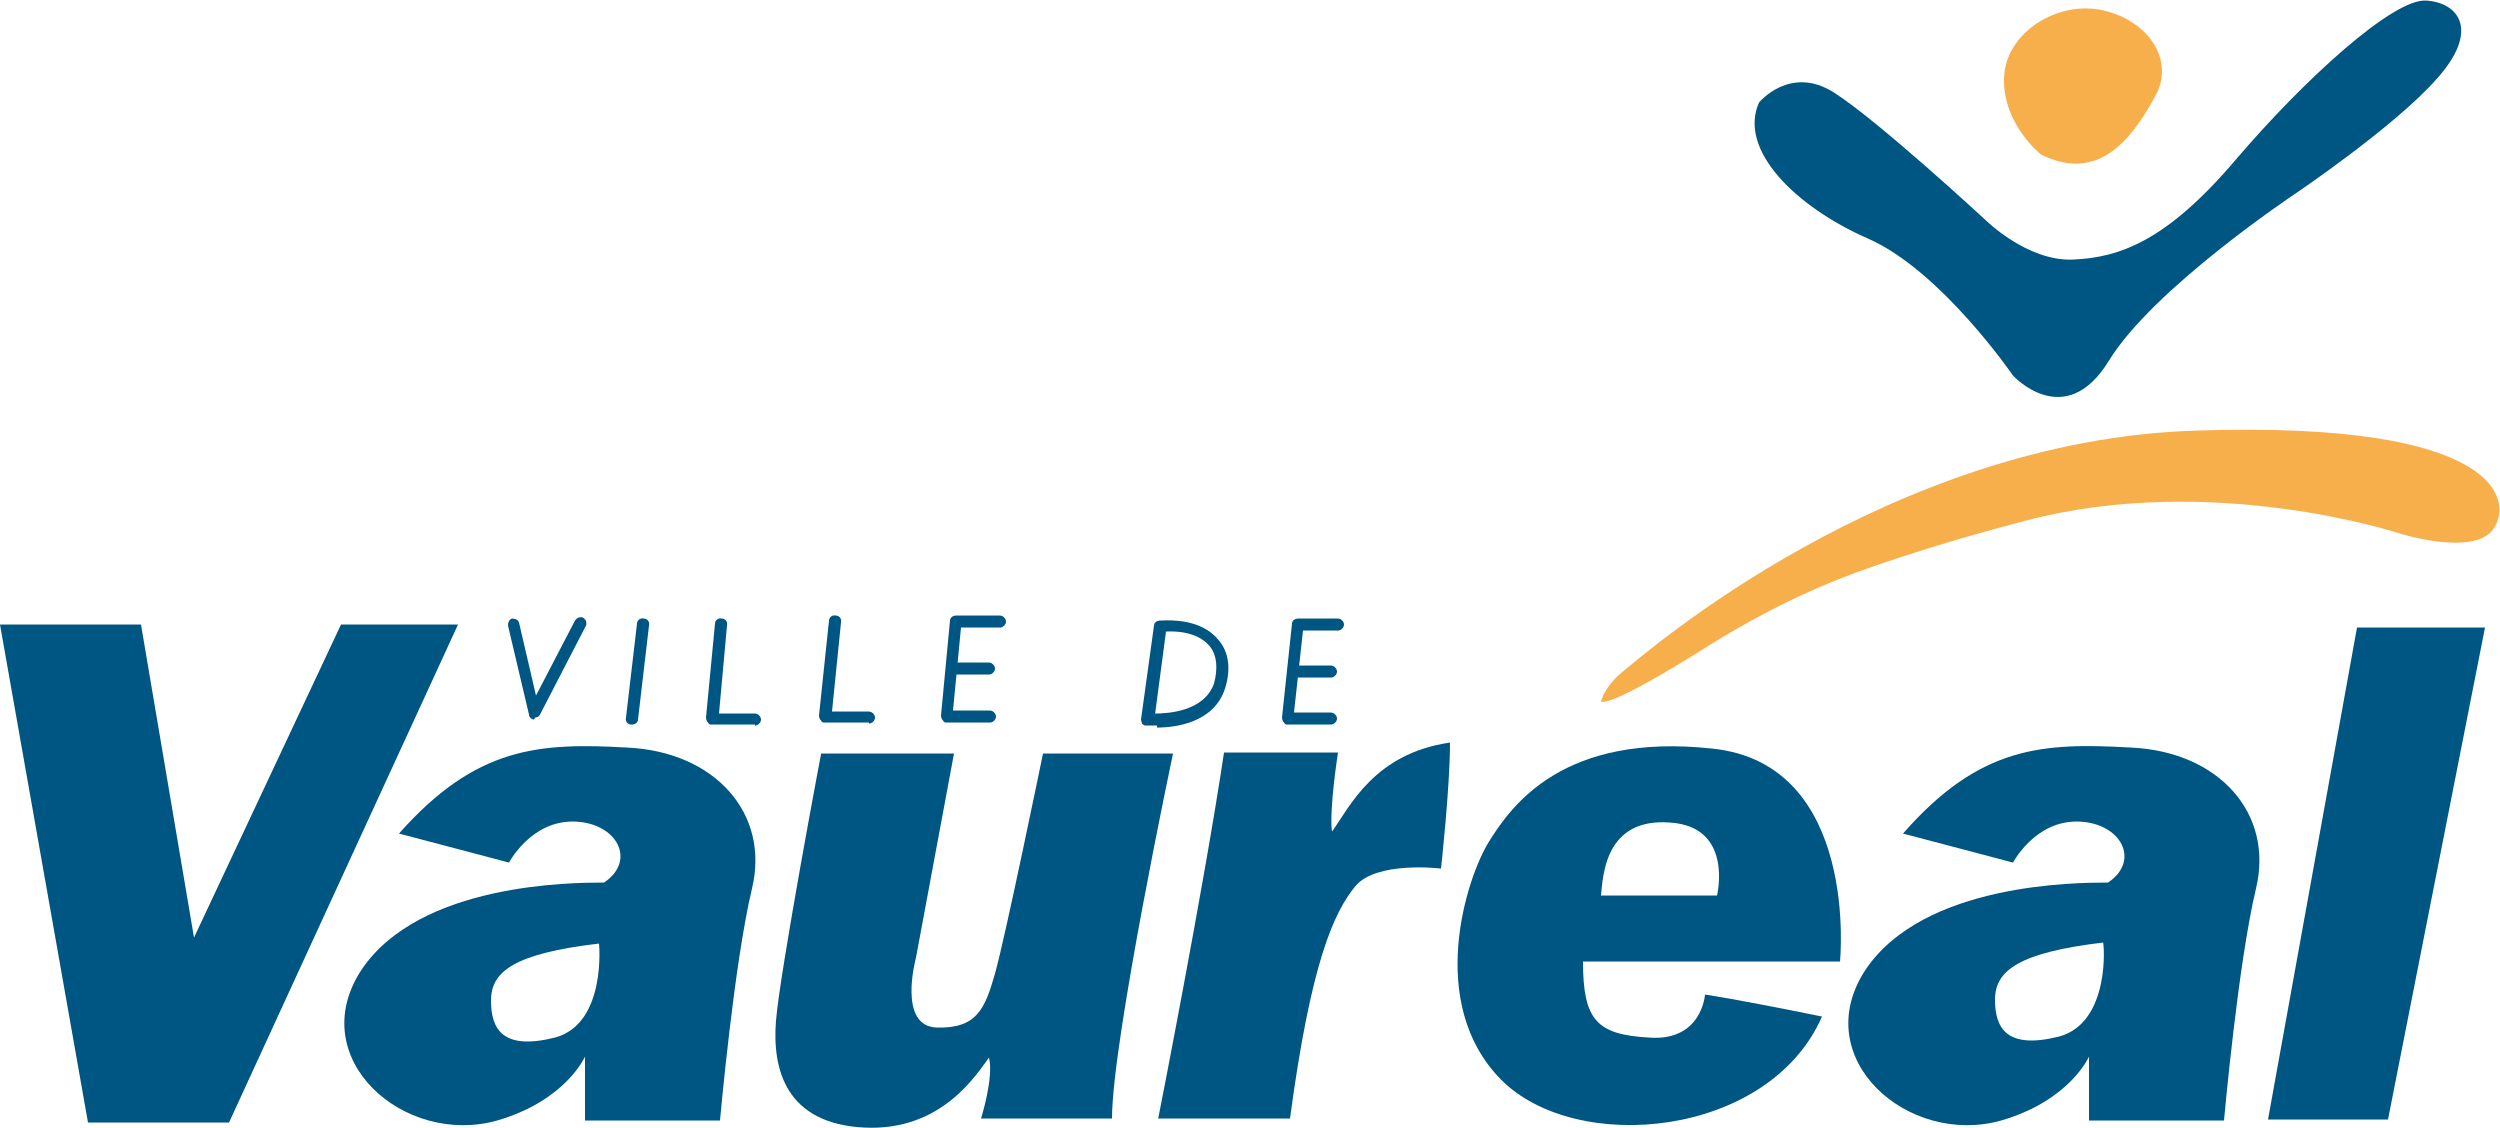
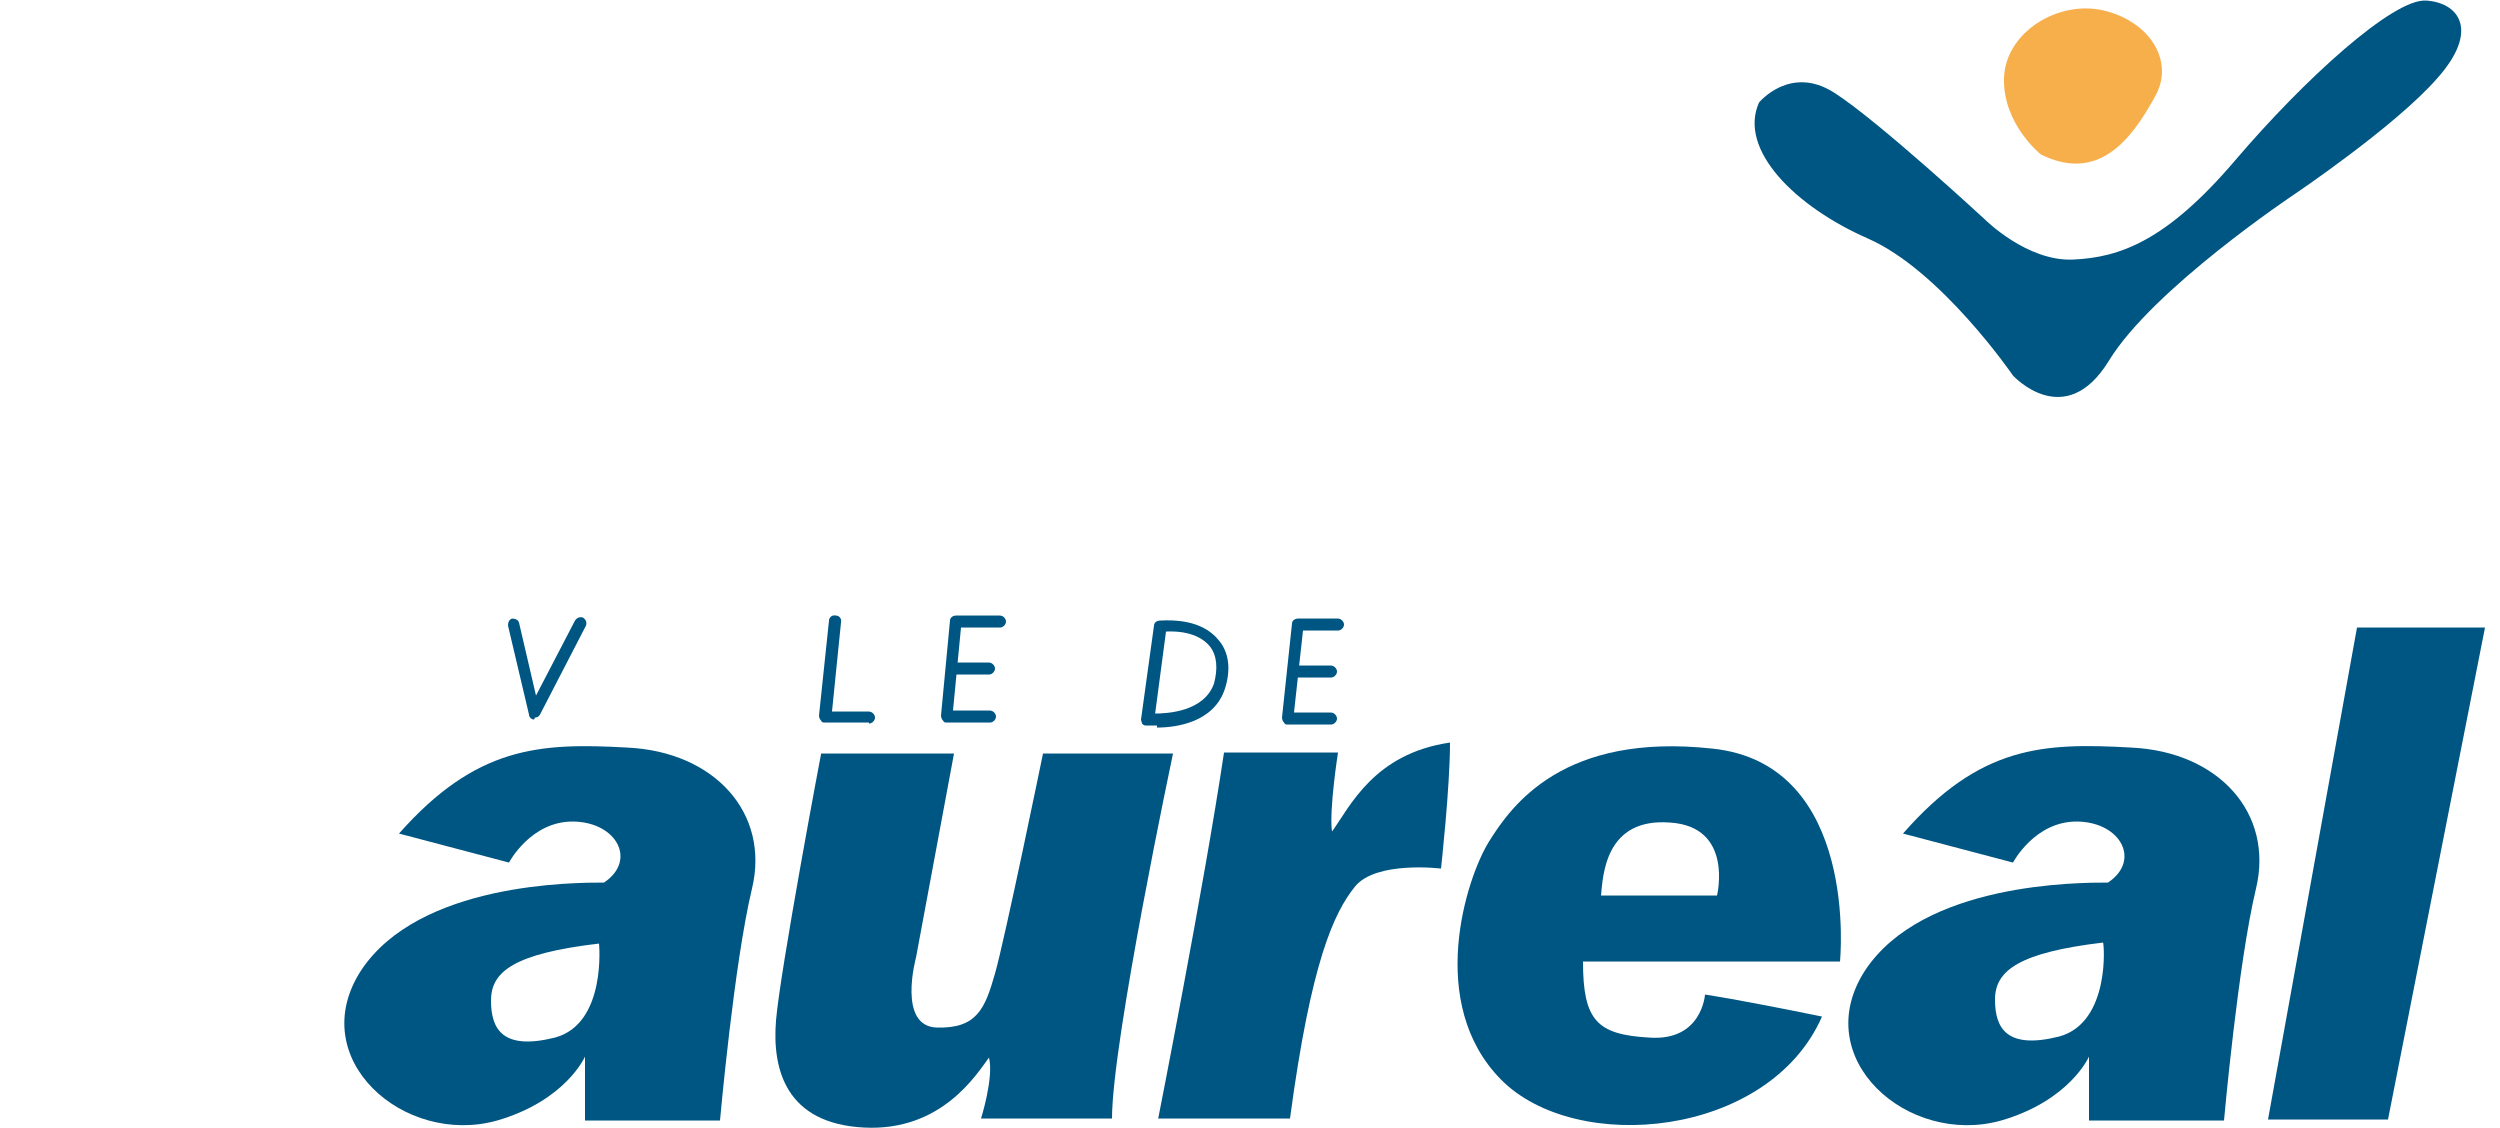
<svg xmlns="http://www.w3.org/2000/svg" id="a" width="88.2mm" height="39.8mm" viewBox="0 0 250 112.7">
  <defs>
    <style>.b{fill:#f7af4c;}.c{fill:#005683;}</style>
  </defs>
-   <polygon class="c" points="0 62.4 14.1 62.4 19.4 93.7 34.1 62.4 45.8 62.4 22.9 112.2 8.8 112.2 0 62.4" />
  <path class="c" d="M62.7,74.7c-8.8-.5-15.1-.1-22.8,8.6l11,2.9s2.2-4.2,6.5-4.1,6.3,3.9,3,6.1c-3,0-18.5,0-24.3,8.8-5.7,8.8,4.3,17.6,13.6,15,6.9-2,8.8-6.4,8.8-6.4v6.4h13.5s1.4-15.7,3.2-23.2c1.8-7.5-3.7-13.7-12.5-14.1h0Zm-7.2,29c-5.2,1.3-6.4-.8-6.4-3.7s2.3-4.7,10.8-5.7c0-.1,.8,8-4.4,9.4Z" />
  <path class="c" d="M213.1,74.7c-8.8-.5-15.1-.2-22.8,8.6l11,2.9s2.2-4.2,6.5-4.1,6.3,3.9,3,6.1c-3,0-18.5,0-24.3,8.8-5.7,8.8,4.3,17.6,13.6,15,6.9-2,8.8-6.4,8.8-6.4v6.4h13.5s1.4-15.7,3.2-23.2c1.8-7.5-3.7-13.7-12.5-14.1h0Zm-7.2,28.9c-5.2,1.3-6.4-.8-6.4-3.7s2.4-4.7,10.8-5.7c.1-.1,.8,8-4.4,9.4Z" />
  <path class="c" d="M82.1,75.3h13.3l-3.8,20.4s-1.9,6.9,2.1,7c4,.1,4.8-1.9,5.8-5.4,1-3.5,4.8-22,4.8-22h13s-6.1,28.8-6.1,36.5h-13.1s1.3-4.1,.8-6.1c-1.2,1.6-4.7,7.4-12.5,7-7.8-.4-9.2-5.8-8.8-10.7,.4-4.9,4.5-26.7,4.5-26.6h0Z" />
  <path class="c" d="M115.8,111.9s4.6-23.3,6.6-36.7h11.4s-.9,5.7-.6,7.9c1.8-2.5,4.2-7.8,11.8-8.9,0,4.5-.9,12.6-.9,12.6,0,0-6.5-.8-8.6,1.8-2.1,2.6-4.4,7.5-6.5,23.2h-13.2Z" />
  <path class="c" d="M171.2,74.8c-14.8-1.6-20,5.6-22.3,9.3-2.3,3.7-6.3,16.2,1.2,23.8,7.5,7.6,26.8,5.8,32.1-6.3-8.8-1.8-11.7-2.2-11.7-2.2,0,0-.3,4.7-5.6,4.3-5.2-.3-6.6-1.7-6.6-7.6h25.7s2-19.8-12.8-21.3h0Zm.5,14.7h-11.6c.2-2,.4-7.8,6.9-7.3,6.4,.4,4.7,7.3,4.7,7.3Z" />
  <polygon class="c" points="226.8 111.9 238.8 111.9 248.5 62.7 235.7 62.7 226.8 111.9" />
  <path class="c" d="M53.4,71.9s0,0,0,0c-.2,0-.5-.2-.5-.5l-2.1-8.9c0-.3,.1-.6,.4-.7,.3,0,.6,.1,.7,.4l1.7,7.3,3.9-7.5c.2-.3,.5-.4,.8-.3,.3,.2,.4,.5,.3,.8l-4.6,8.9c-.1,.2-.3,.3-.5,.3Z" />
-   <path class="c" d="M63.1,72.4s0,0,0,0c-.3,0-.6-.3-.5-.7l1.1-9.4c0-.3,.3-.6,.7-.5,.3,0,.6,.3,.5,.7l-1.1,9.4c0,.3-.3,.5-.6,.5Z" />
-   <path class="c" d="M75.5,72.4h-4.3c-.2,0-.3,0-.4-.2-.1-.1-.2-.3-.2-.5l.9-9.4c0-.3,.3-.6,.7-.5,.3,0,.6,.3,.5,.7l-.8,8.8h3.6c.3,0,.6,.3,.6,.6s-.3,.6-.6,.6Z" />
  <path class="c" d="M86.9,72.2h-4.4c-.2,0-.3,0-.4-.2-.1-.1-.2-.3-.2-.5l1-9.5c0-.3,.3-.6,.7-.5,.3,0,.6,.3,.5,.7l-.9,8.9h3.7c.3,0,.6,.3,.6,.6s-.3,.6-.6,.6Z" />
  <path class="c" d="M99.1,72.2h-4.4c-.2,0-.3,0-.4-.2-.1-.1-.2-.3-.2-.5l.9-9.5c0-.3,.3-.5,.6-.5h4.4c.3,0,.6,.3,.6,.6s-.3,.6-.6,.6h-3.9l-.8,8.3h3.7c.3,0,.6,.3,.6,.6s-.3,.6-.6,.6Z" />
  <path class="c" d="M98.9,67.4h-3.7c-.3,0-.6-.3-.6-.6s.3-.6,.6-.6h3.7c.3,0,.6,.3,.6,.6s-.3,.6-.6,.6Z" />
  <path class="c" d="M133.2,72.4h-4.4c-.2,0-.3,0-.4-.2-.1-.1-.2-.3-.2-.5l1-9.4c0-.3,.3-.5,.6-.5h4c.3,0,.6,.3,.6,.6s-.3,.6-.6,.6h-3.5l-.9,8.2h3.7c.3,0,.6,.3,.6,.6s-.3,.6-.6,.6Z" />
  <path class="c" d="M133.1,67.7h-3.8c-.3,0-.6-.3-.6-.6s.3-.6,.6-.6h3.8c.3,0,.6,.3,.6,.6s-.3,.6-.6,.6Z" />
  <path class="c" d="M115.7,72.5c-.6,0-1,0-1.1,0-.2,0-.3-.1-.4-.2,0-.1-.1-.3-.1-.4l1.3-9.4c0-.3,.3-.5,.6-.5,3.5-.2,5.1,1,5.9,2,1,1.2,1.2,2.9,.6,4.8-1.1,3.4-4.9,3.9-6.8,3.9Zm-.3-1.2c1.4,0,5-.2,6-3,.4-1.5,.3-2.8-.4-3.7-.8-1-2.3-1.6-4.4-1.5l-1.1,8.3Z" />
-   <path class="b" d="M160.1,70.1s.3-1.5,2.3-3.1c2-1.6,26.5-23.1,57.3-24,30.7-1,31.6,7.2,29.6,9.9-2,2.7-9.3,.4-9.3,.4,0,0-18.7-6.2-37.4-1.3-6.5,1.7-11.6,3.3-15.6,4.7-5.5,1.9-10.8,4.5-15.8,7.6-4.4,2.8-10.2,6.2-11.1,5.8h0Z" />
  <path class="c" d="M175.9,10.2s3.1-3.8,7.5-1c4.4,2.8,15.1,12.7,15.1,12.7,0,0,4.2,4.2,8.8,4s9.3-1.8,16.2-9.9C230.4,7.9,239.3-.2,242.6,0c3.3,.2,5.4,3,1.1,7.8-4.2,4.8-14.3,11.6-14.3,11.6,0,0-14.1,9.4-18.5,16.6-4.4,7.2-9.6,1.5-9.6,1.5,0,0-7.2-10.5-14.5-13.7-7.3-3.2-13-8.9-10.9-13.6h0Z" />
  <path class="b" d="M204.1,15.4s-3.8-3-3.7-7.6c.1-4.6,5.4-7.9,10-6.8,4.6,1.1,7.1,5.1,5.1,8.6-2.4,4.4-5.7,8.6-11.4,5.8h0Z" />
</svg>